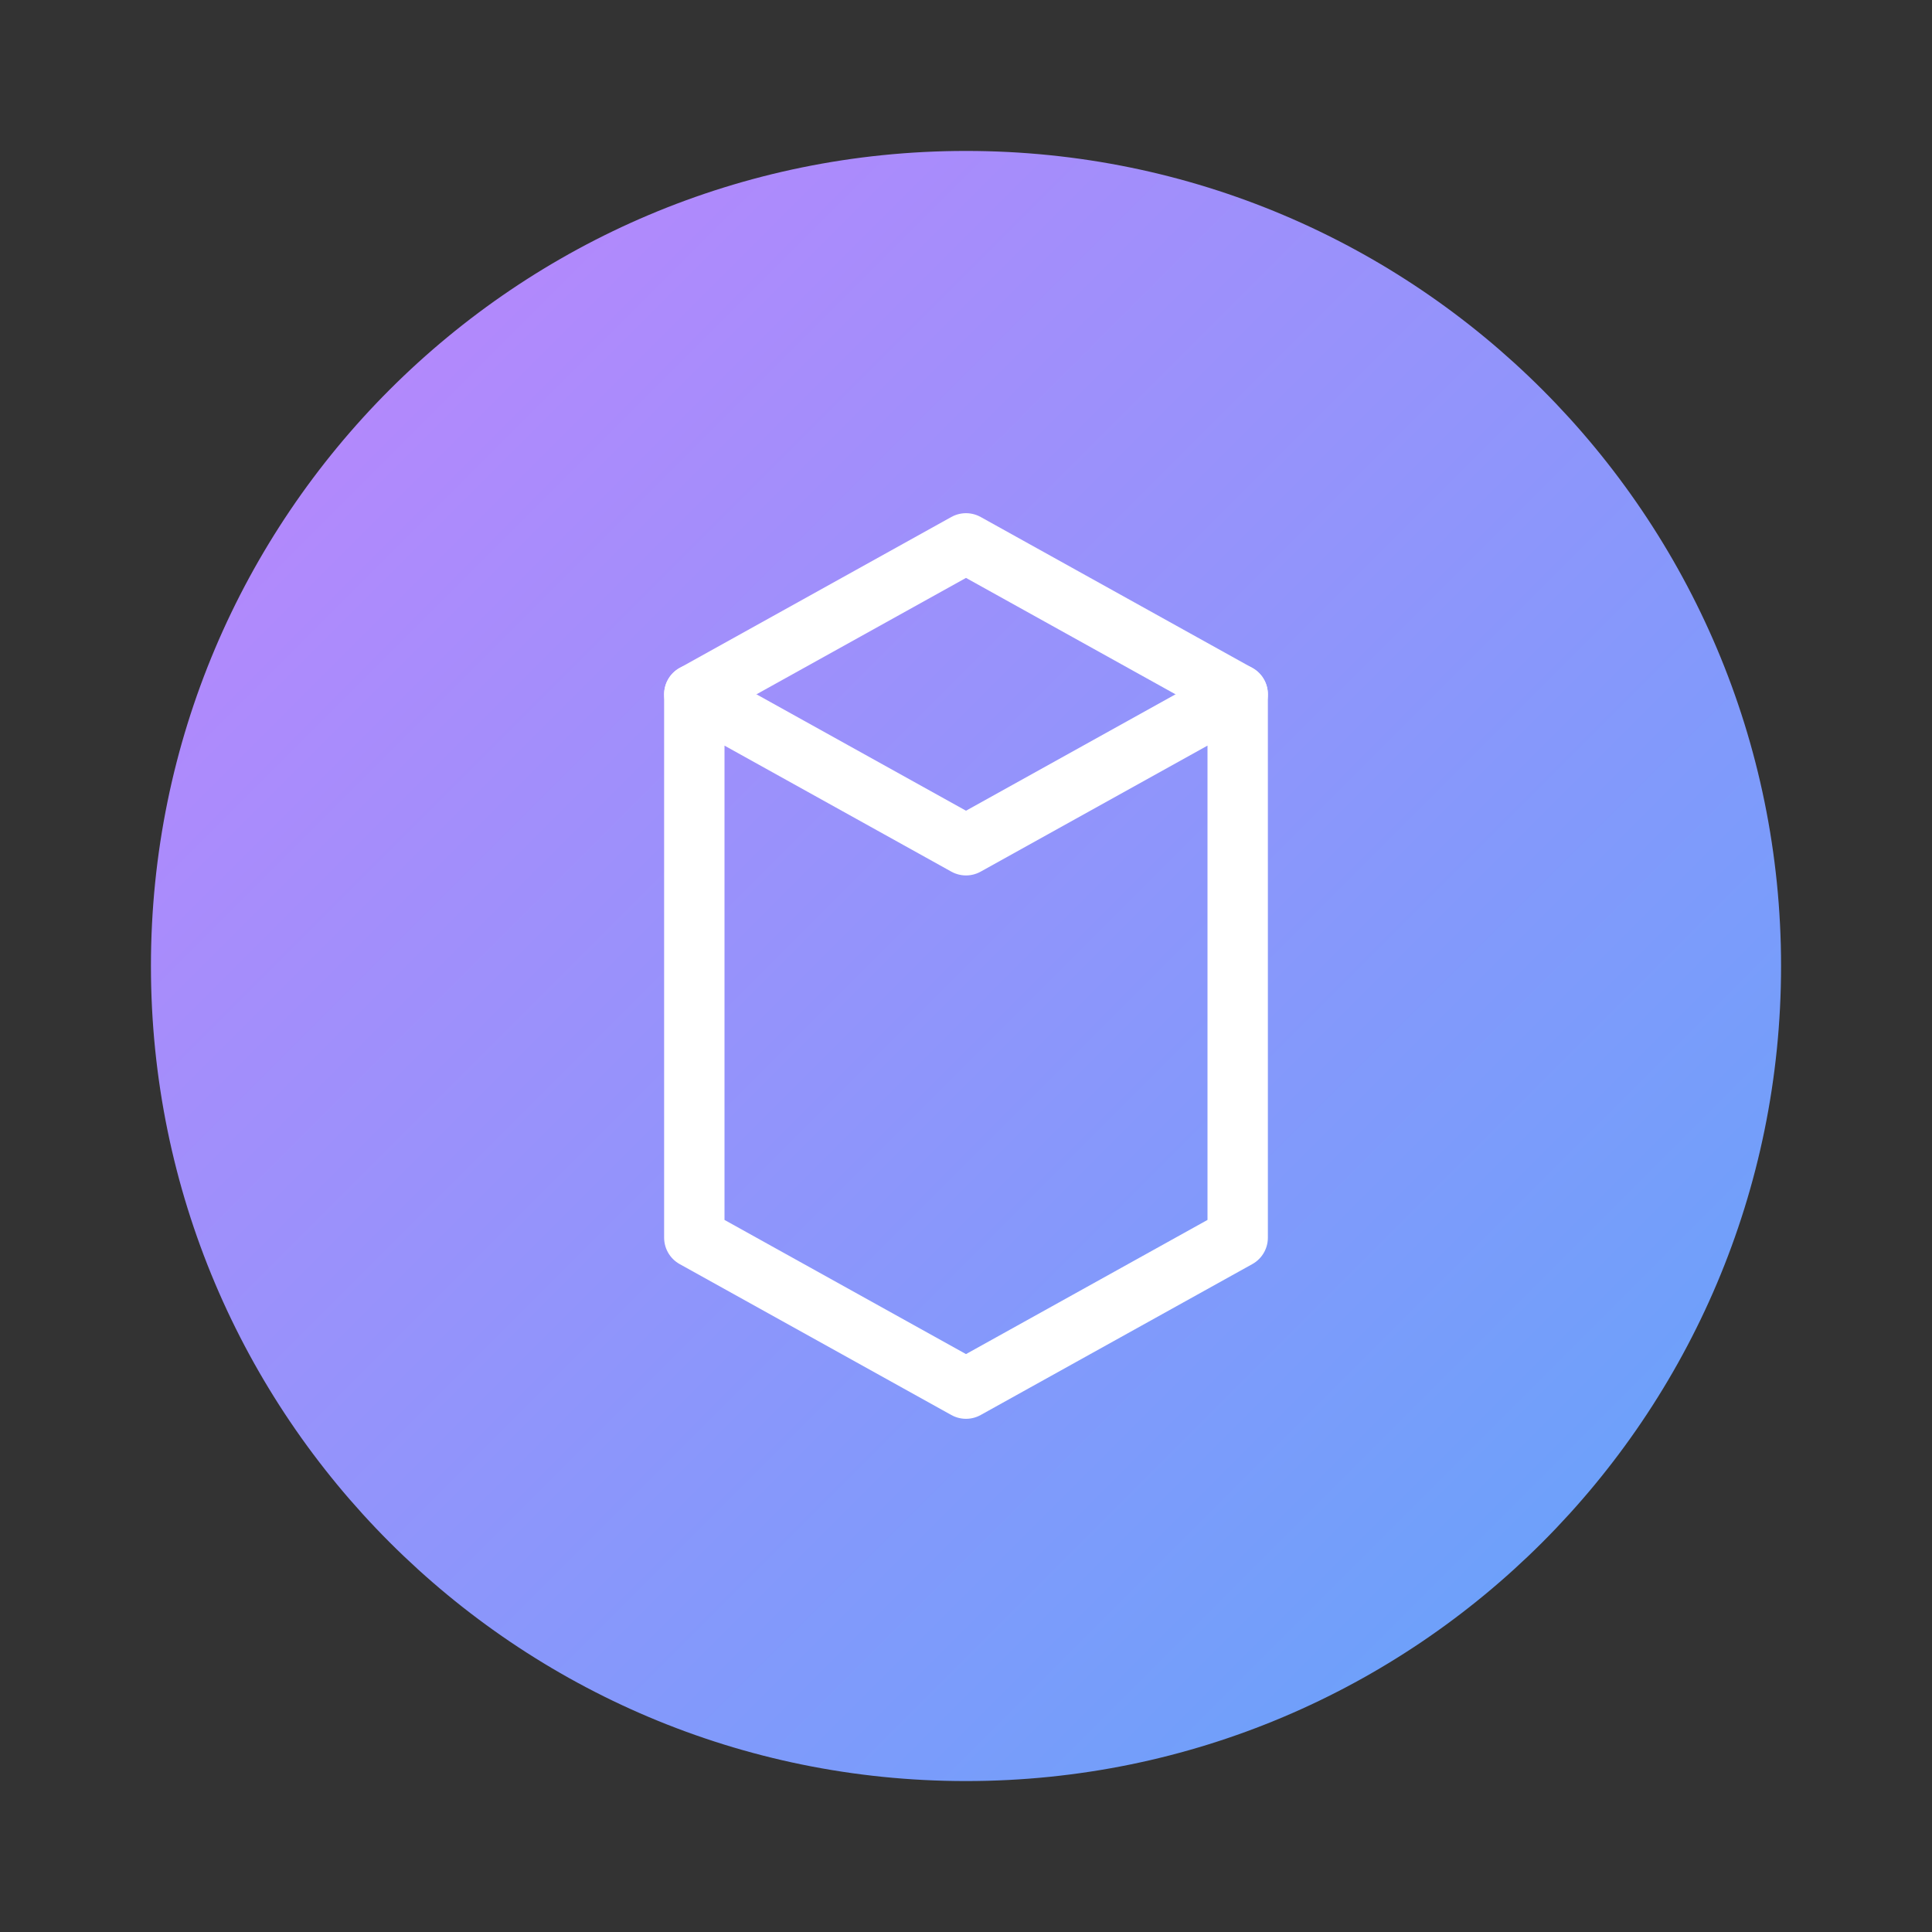
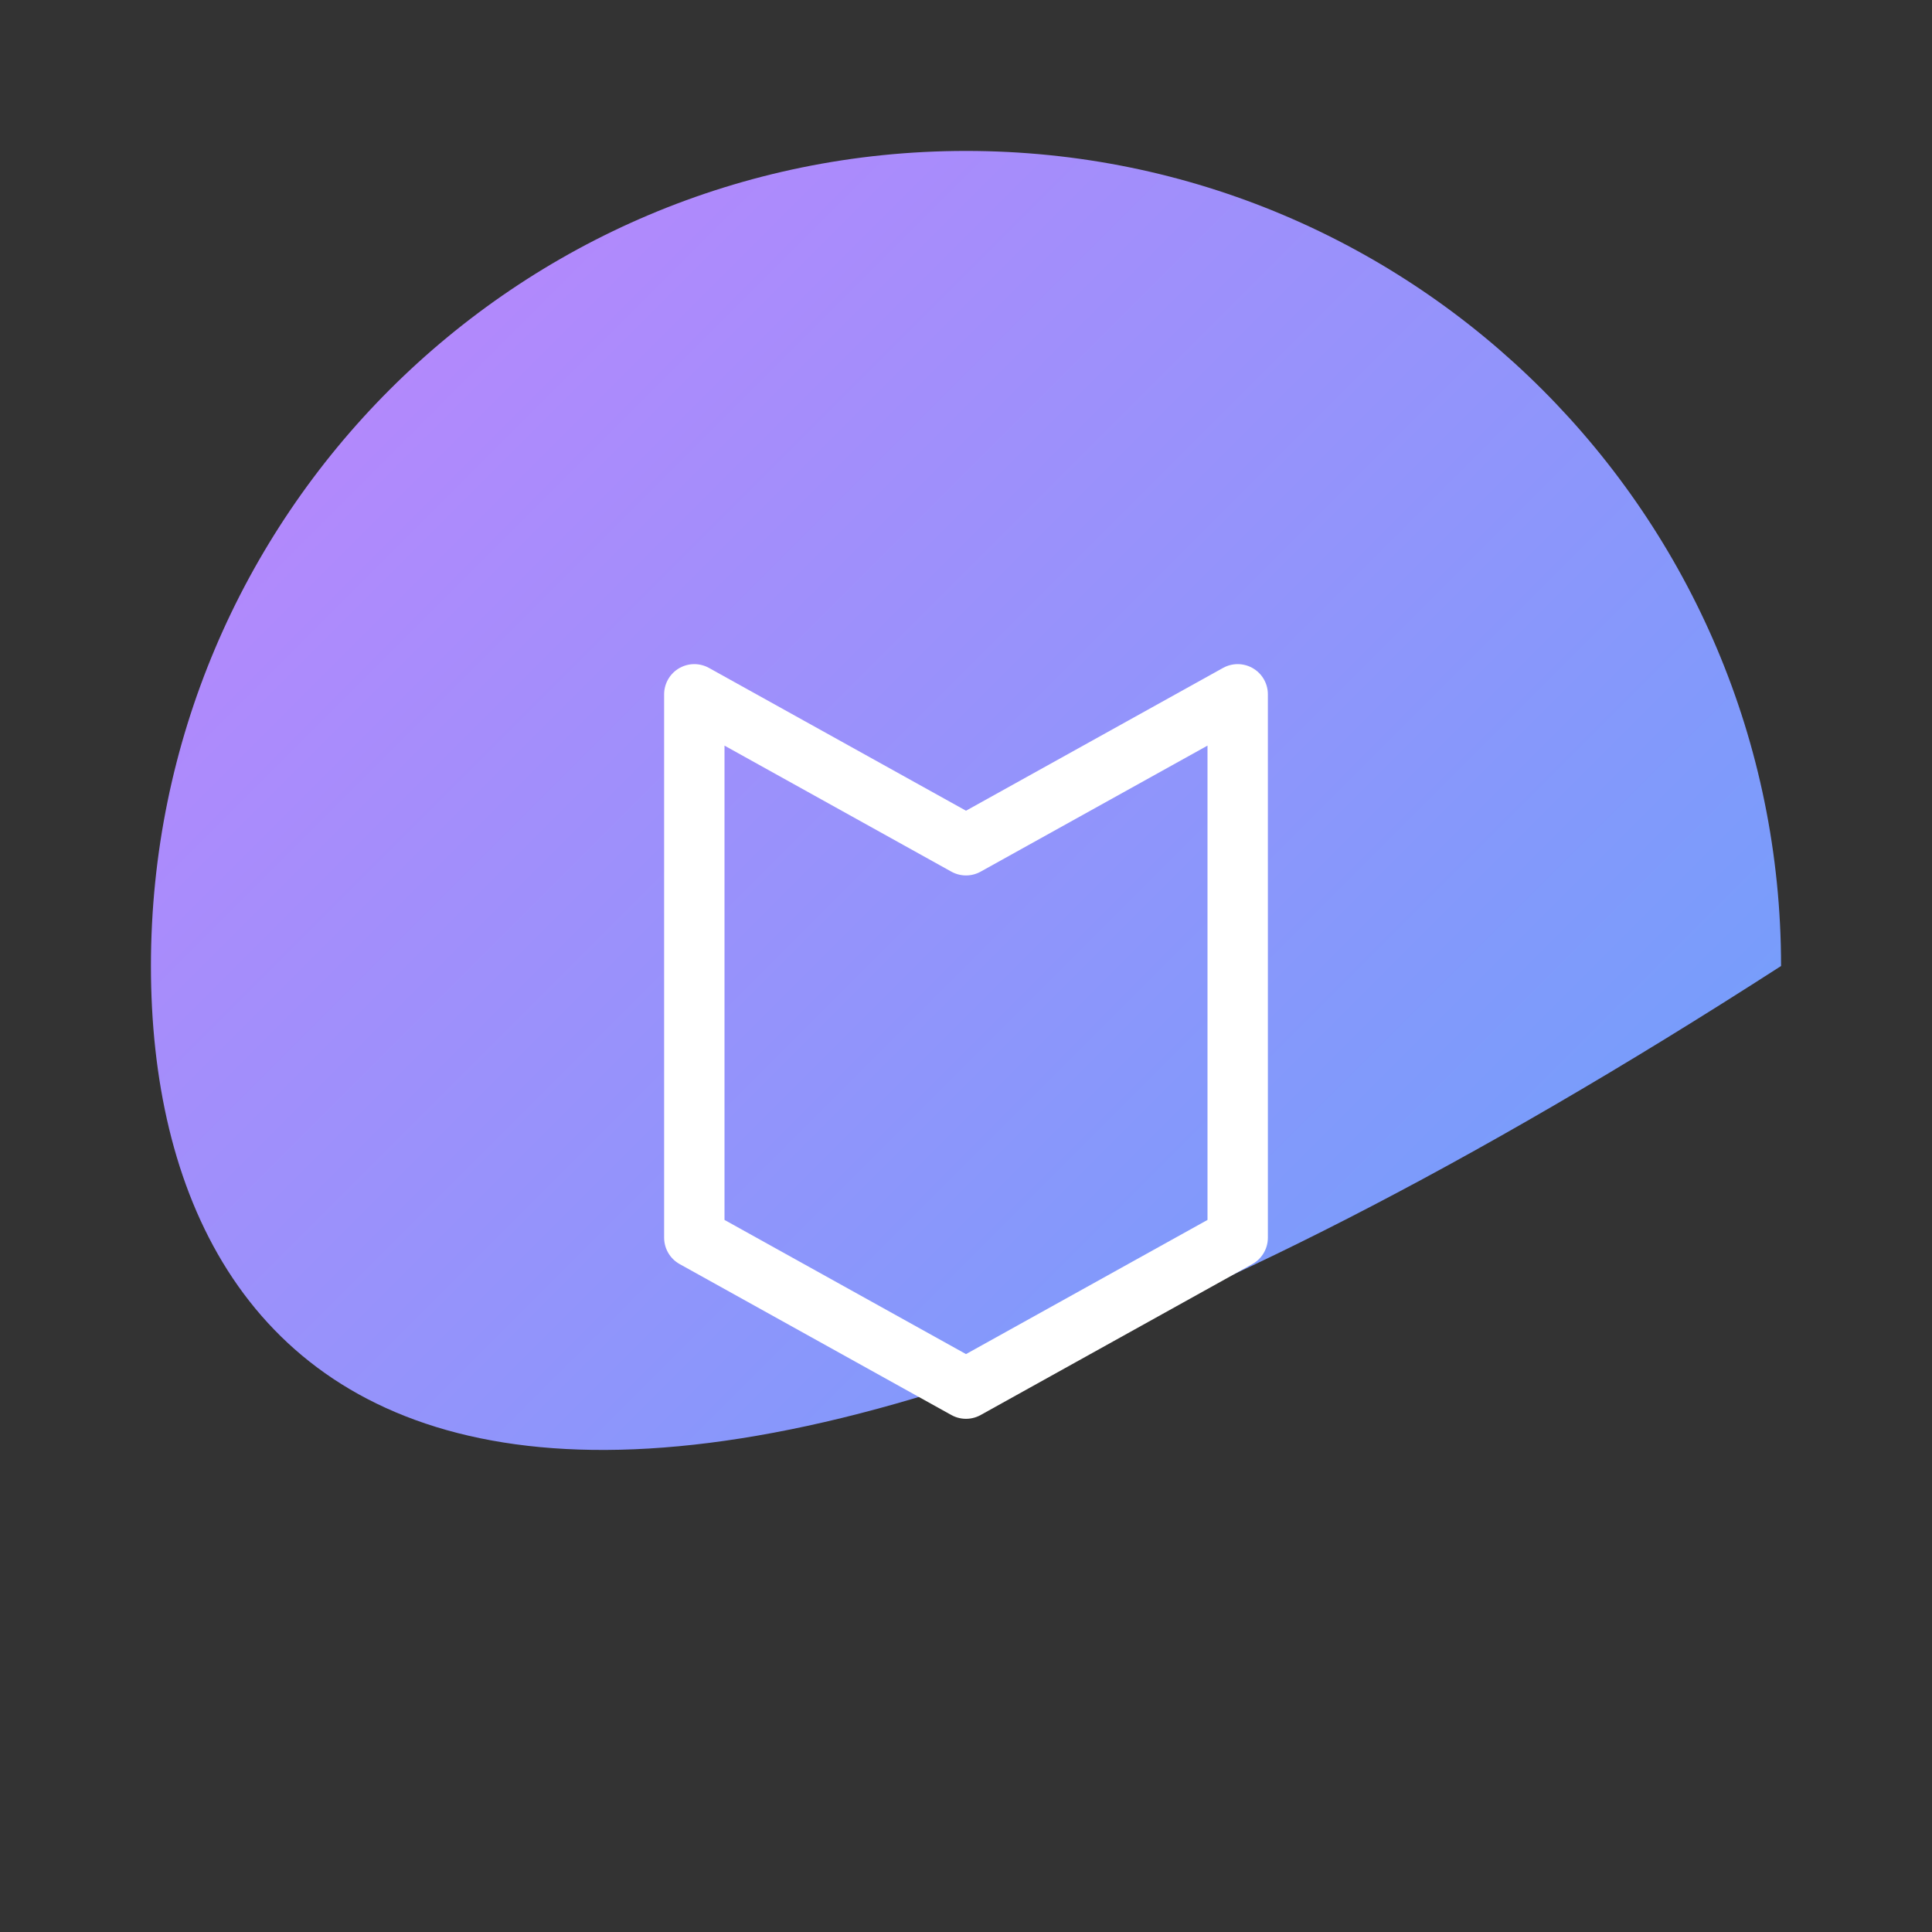
<svg xmlns="http://www.w3.org/2000/svg" width="64" height="64" viewBox="0 0 64 64" fill="none">
  <rect x="0" y="0" width="64" height="64" fill="#333333" stroke="none" />
-   <path d="M32 5C46.912 5 59 17.088 59 32C59 46.912 46.912 59 32 59C17.088 59 5 46.912 5 32C5 17.088 17.088 5 32 5Z" fill="url(#paint0_linear_130_2)" />
+   <path d="M32 5C46.912 5 59 17.088 59 32C17.088 59 5 46.912 5 32C5 17.088 17.088 5 32 5Z" fill="url(#paint0_linear_130_2)" />
  <path d="M23 41V23L32 28L41 23V41L32 46L23 41Z" stroke="white" stroke-width="2" stroke-linecap="round" stroke-linejoin="round" />
-   <path d="M23 23L32 18L41 23" stroke="white" stroke-width="2" stroke-linecap="round" stroke-linejoin="round" />
  <defs>
    <linearGradient id="paint0_linear_130_2" x1="5" y1="5" x2="59" y2="59" gradientUnits="userSpaceOnUse">
      <stop stop-color="#C084FC" />
      <stop offset="1" stop-color="#60A5FA" />
    </linearGradient>
  </defs>
</svg>